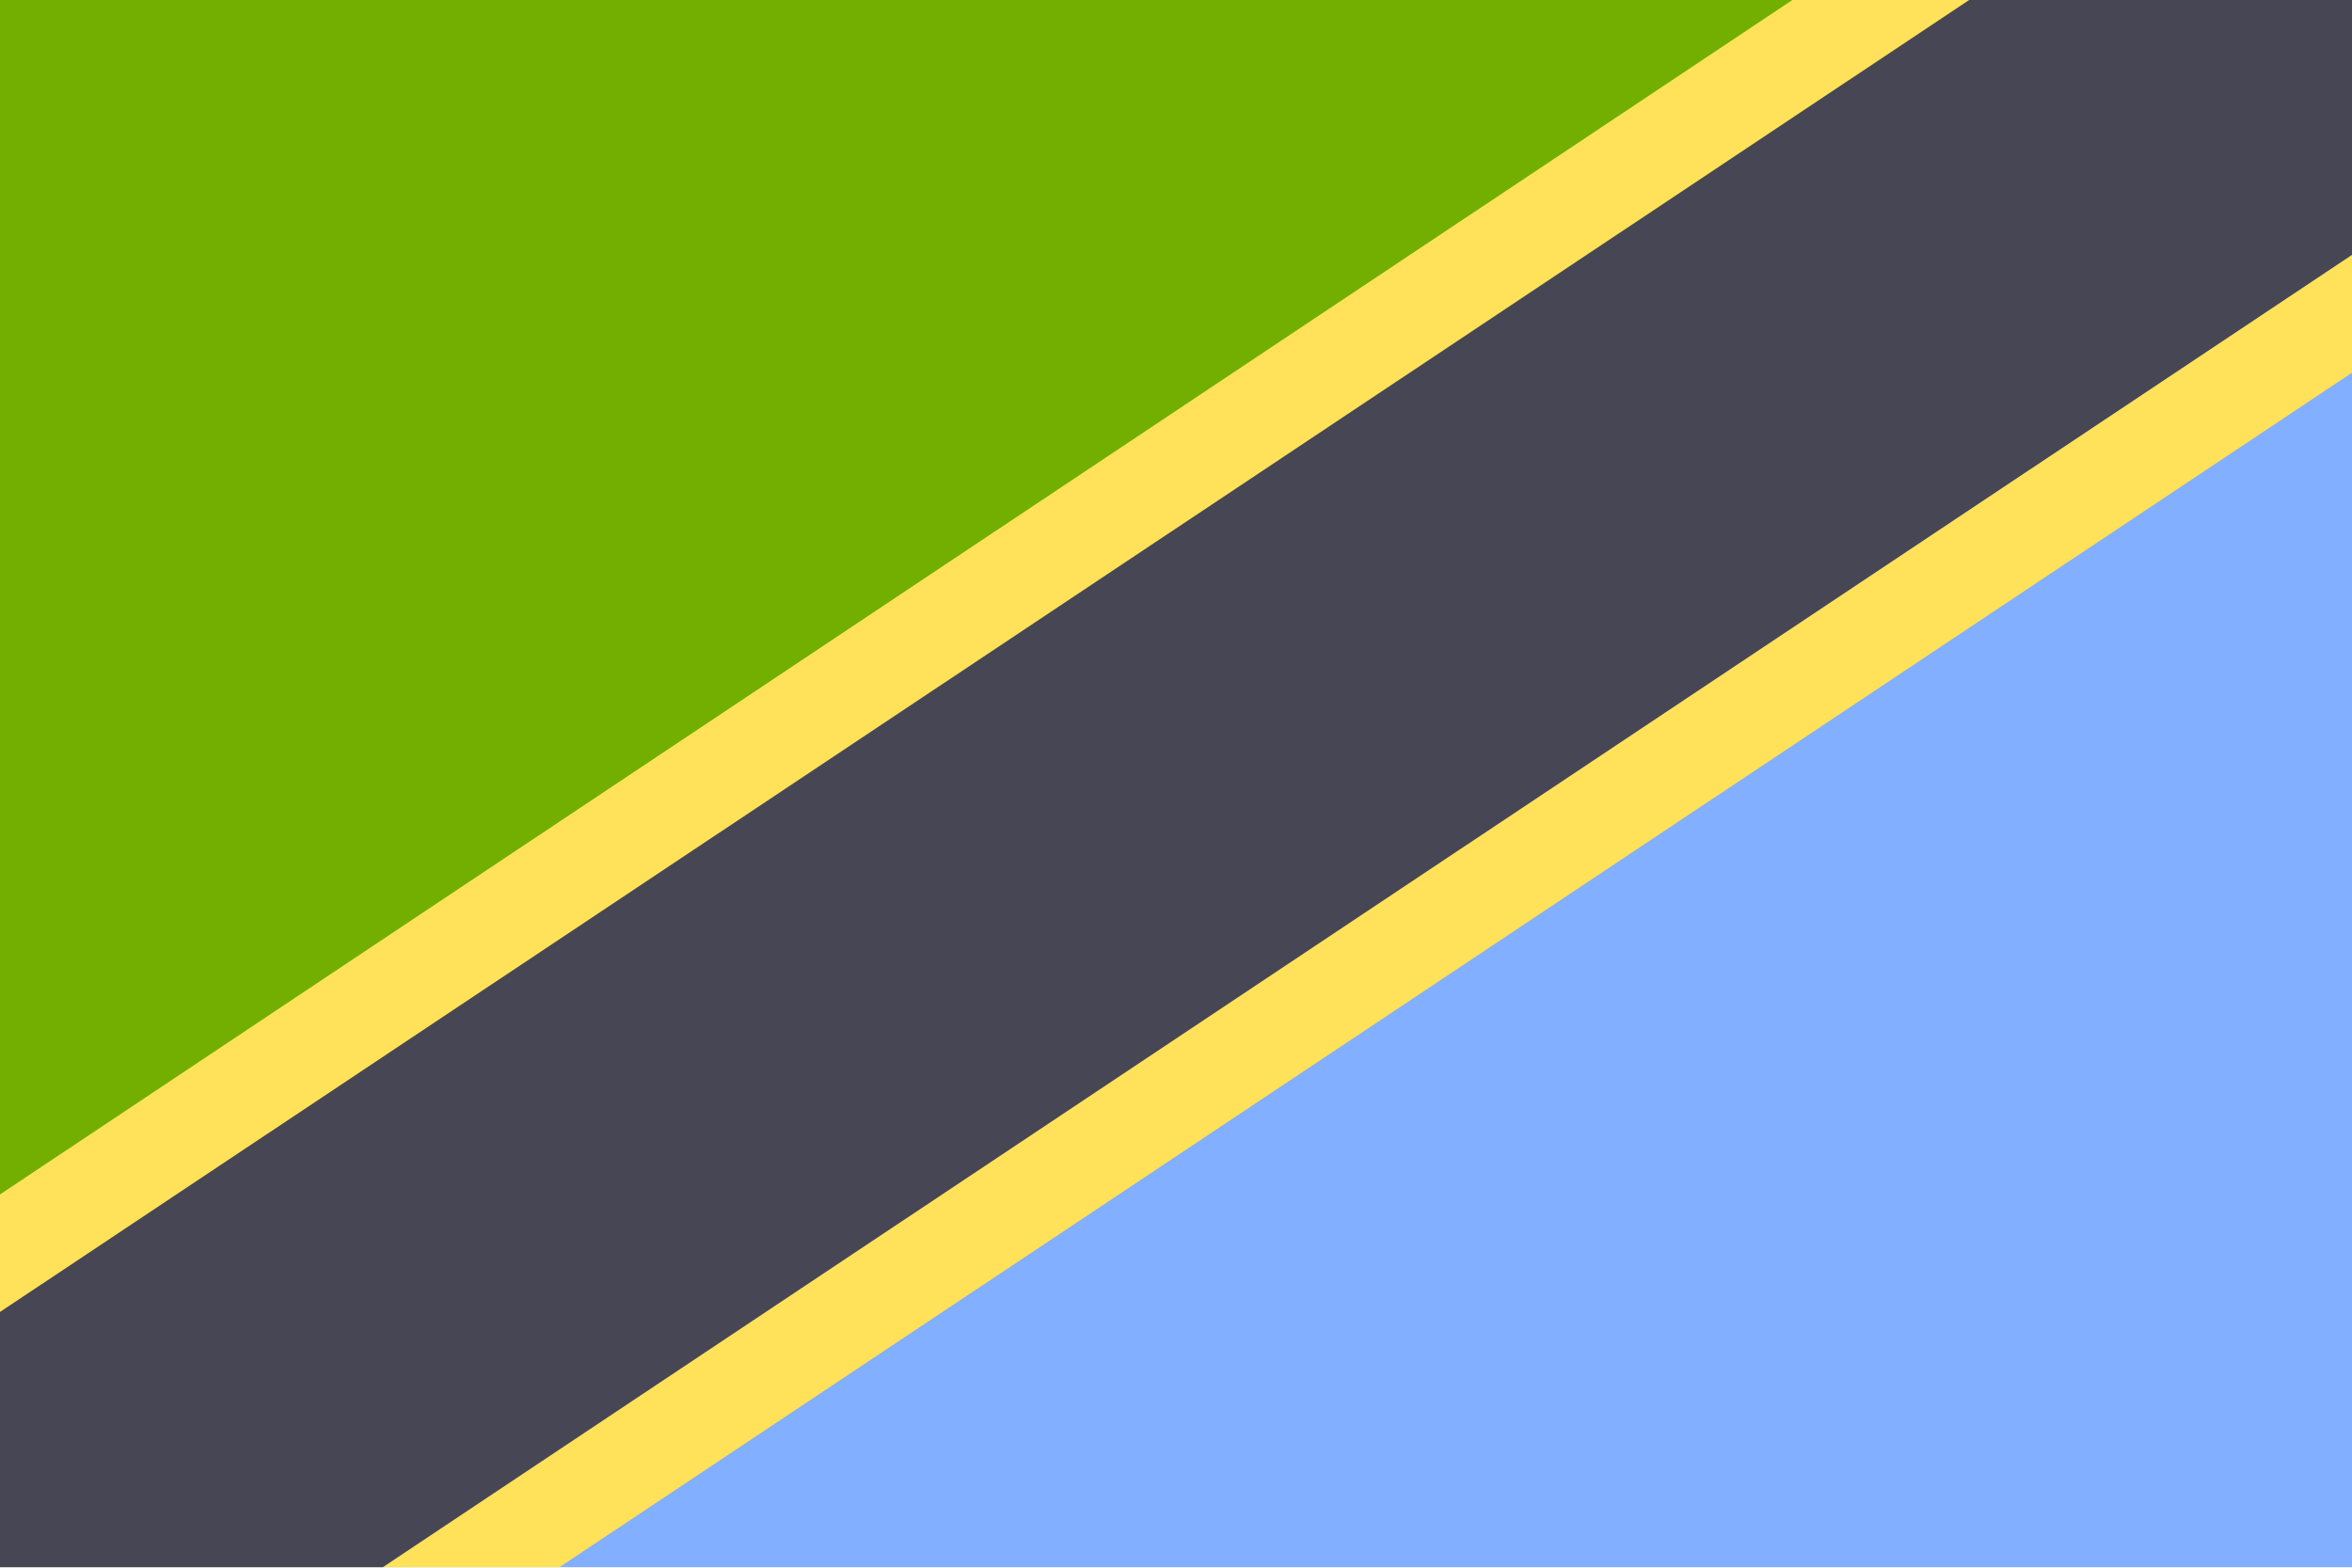
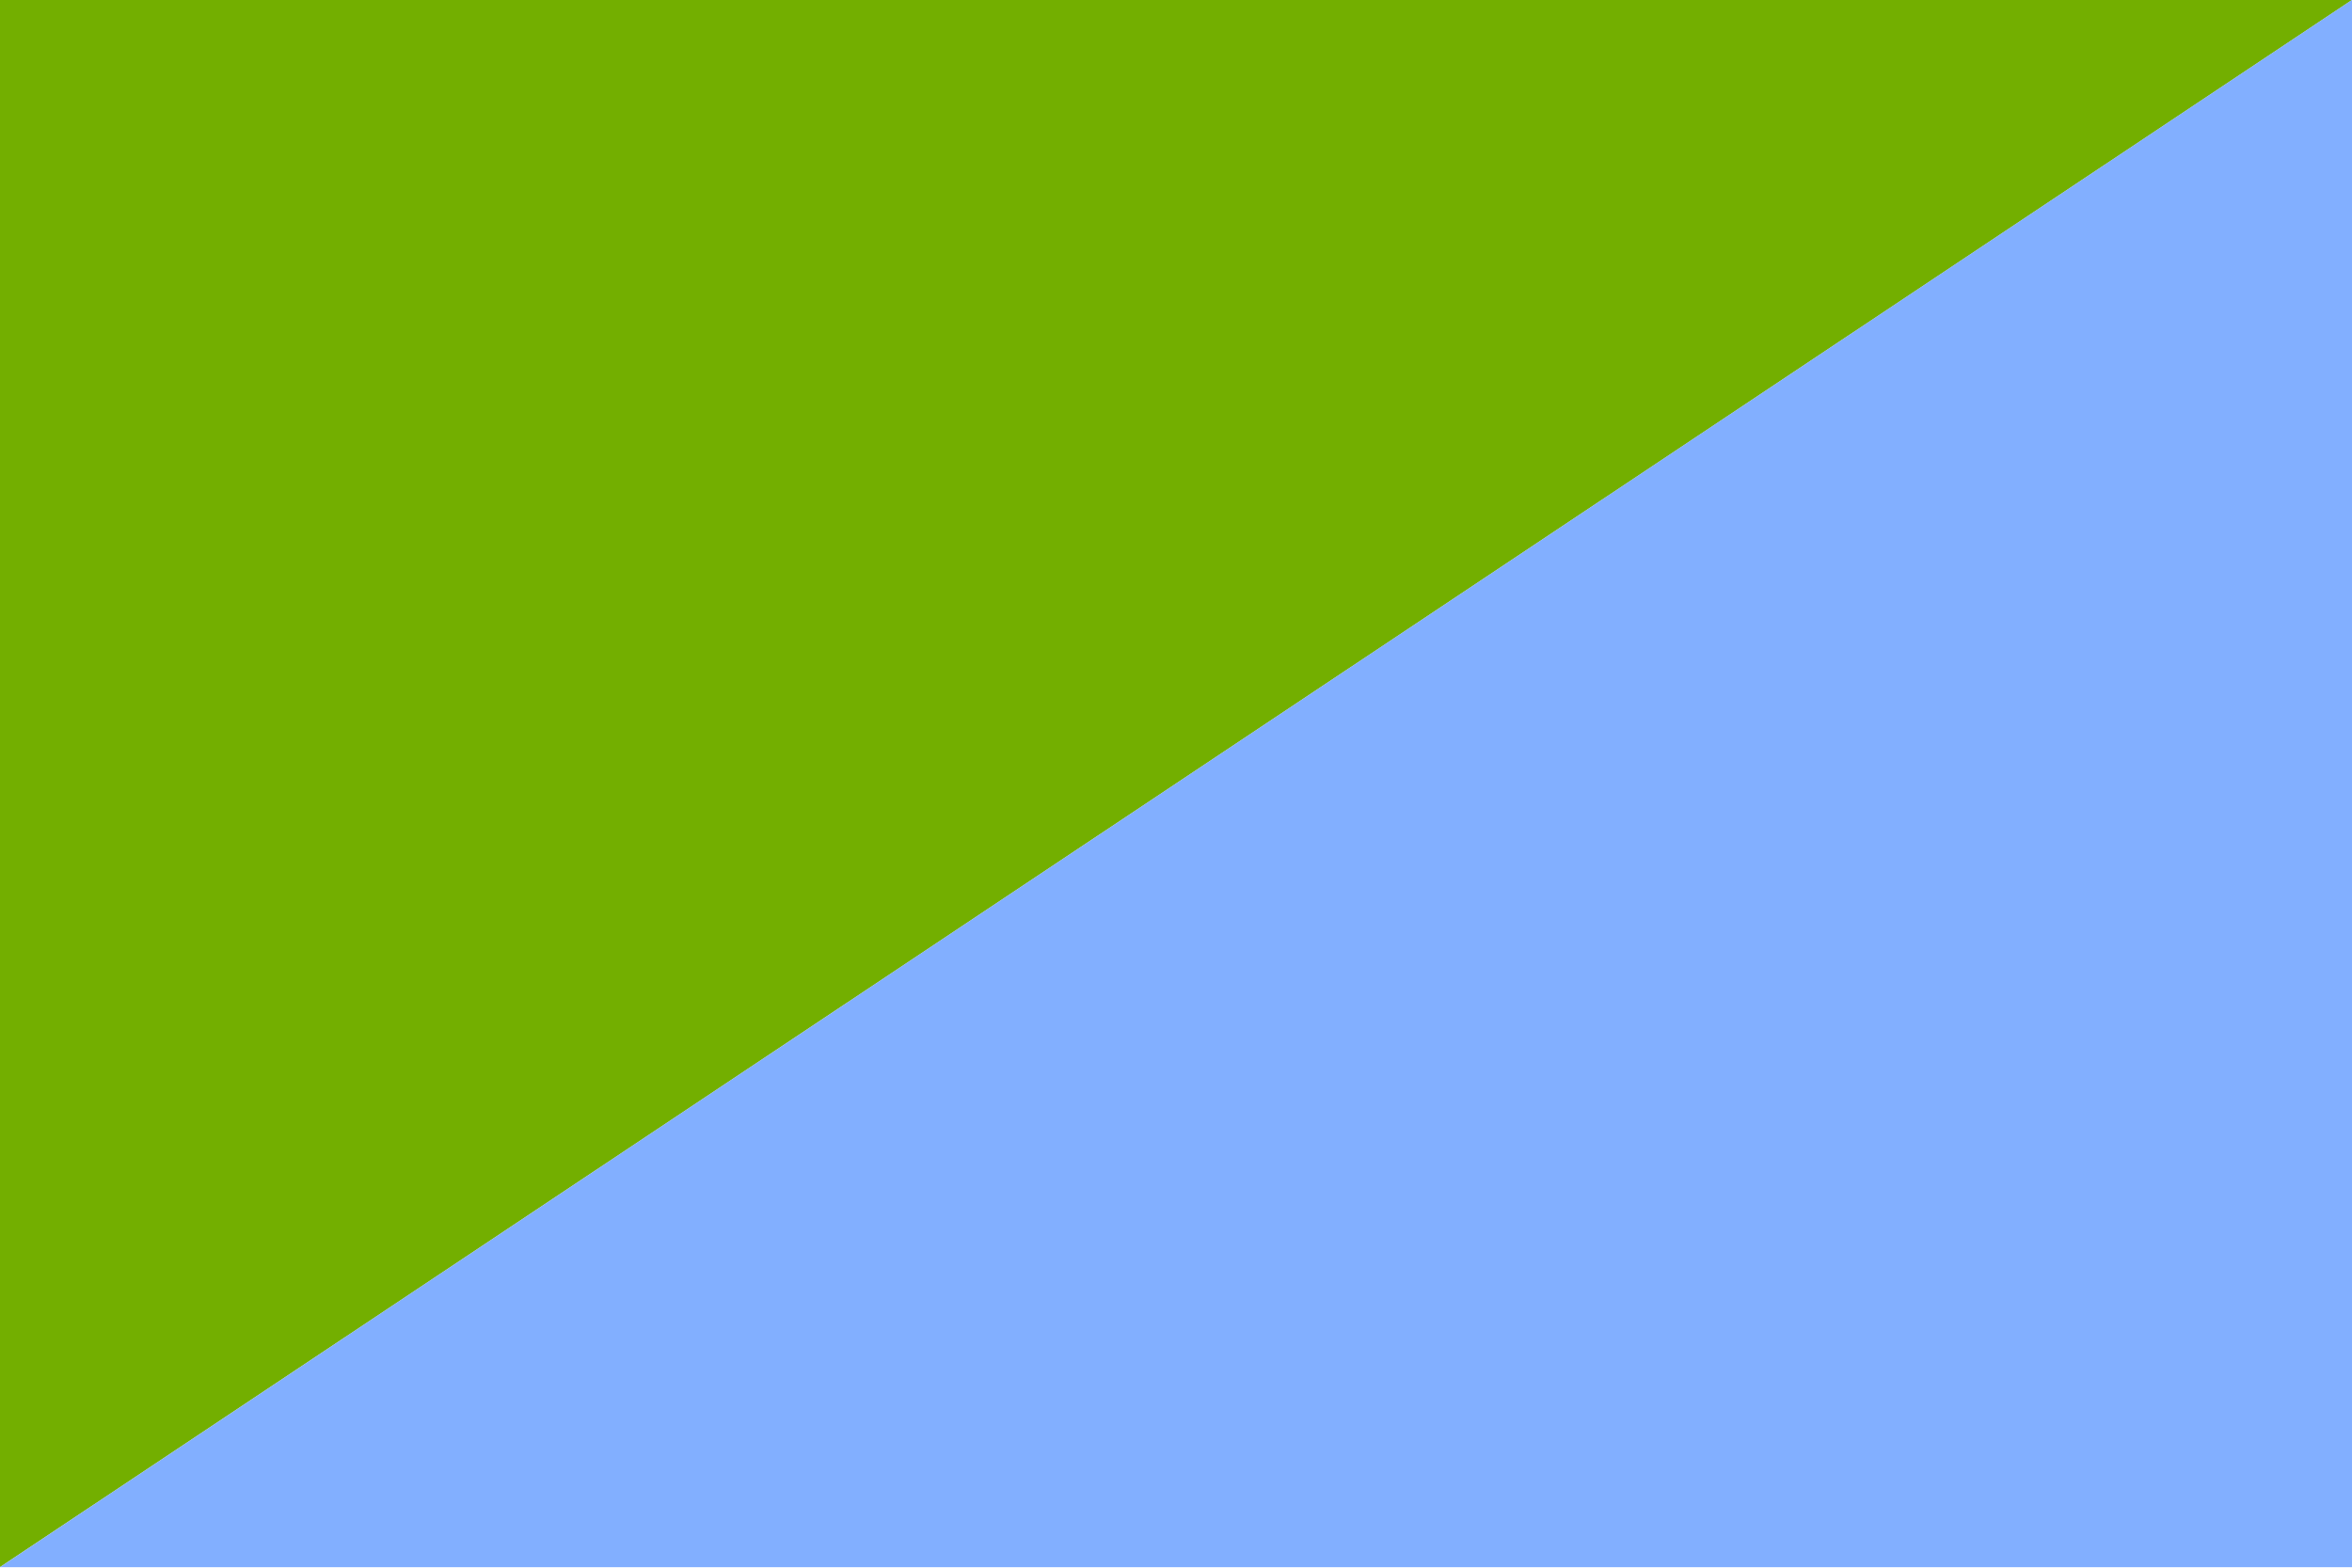
<svg xmlns="http://www.w3.org/2000/svg" width="18" height="12" fill="none" viewBox="0 0 36 24">
  <g clip-path="url(#a)">
    <path fill="#73AF00" d="M36 0 0 23.991V-.001h36Z" />
    <path fill="#82AFFF" d="M36 0v23.992H0L36-.001Z" />
-     <path fill="#FFE15A" d="M36 0v5.706L8.564 23.992H0v-5.706L27.436-.001H36Z" />
-     <path fill="#464655" d="M36 0v3.902L5.86 23.992H0v-3.907L30.14 0H36Z" />
  </g>
  <defs>
    <clipPath id="a">
-       <path fill="#fff" d="M0 0h36v23.995H0z" />
+       <path fill="#fff" d="M0 0h36v23.995H0" />
    </clipPath>
  </defs>
</svg>